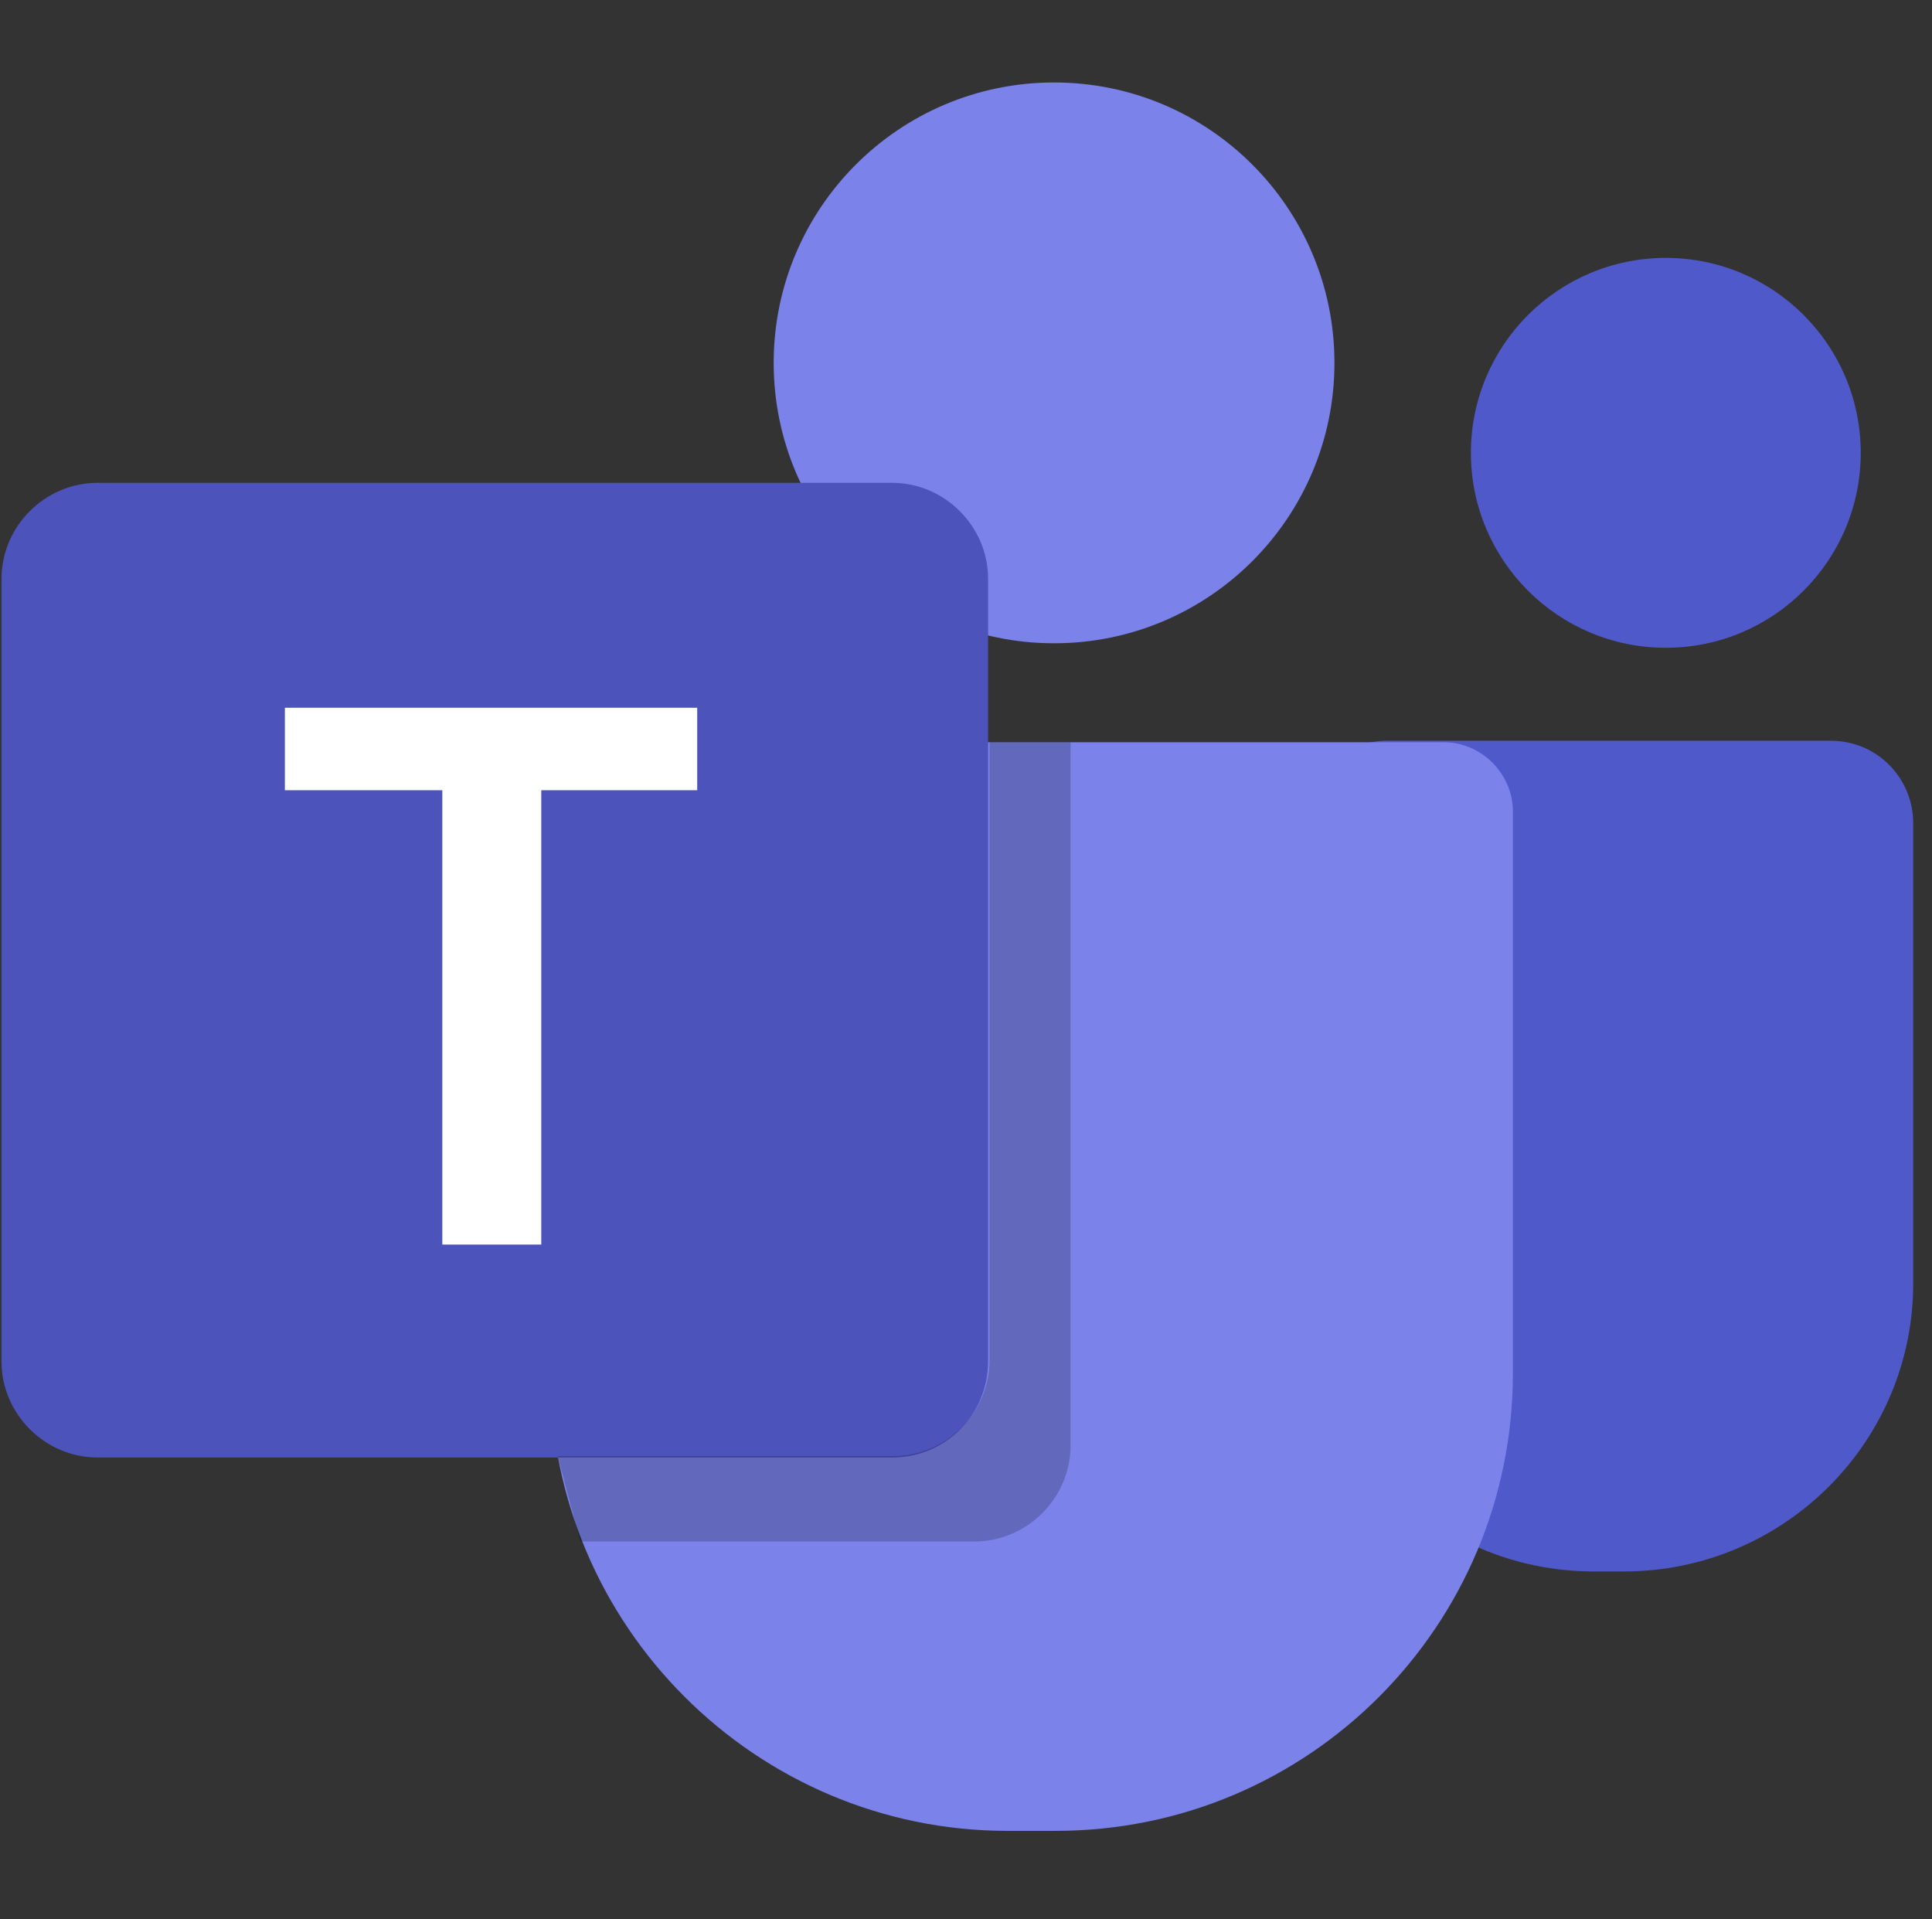
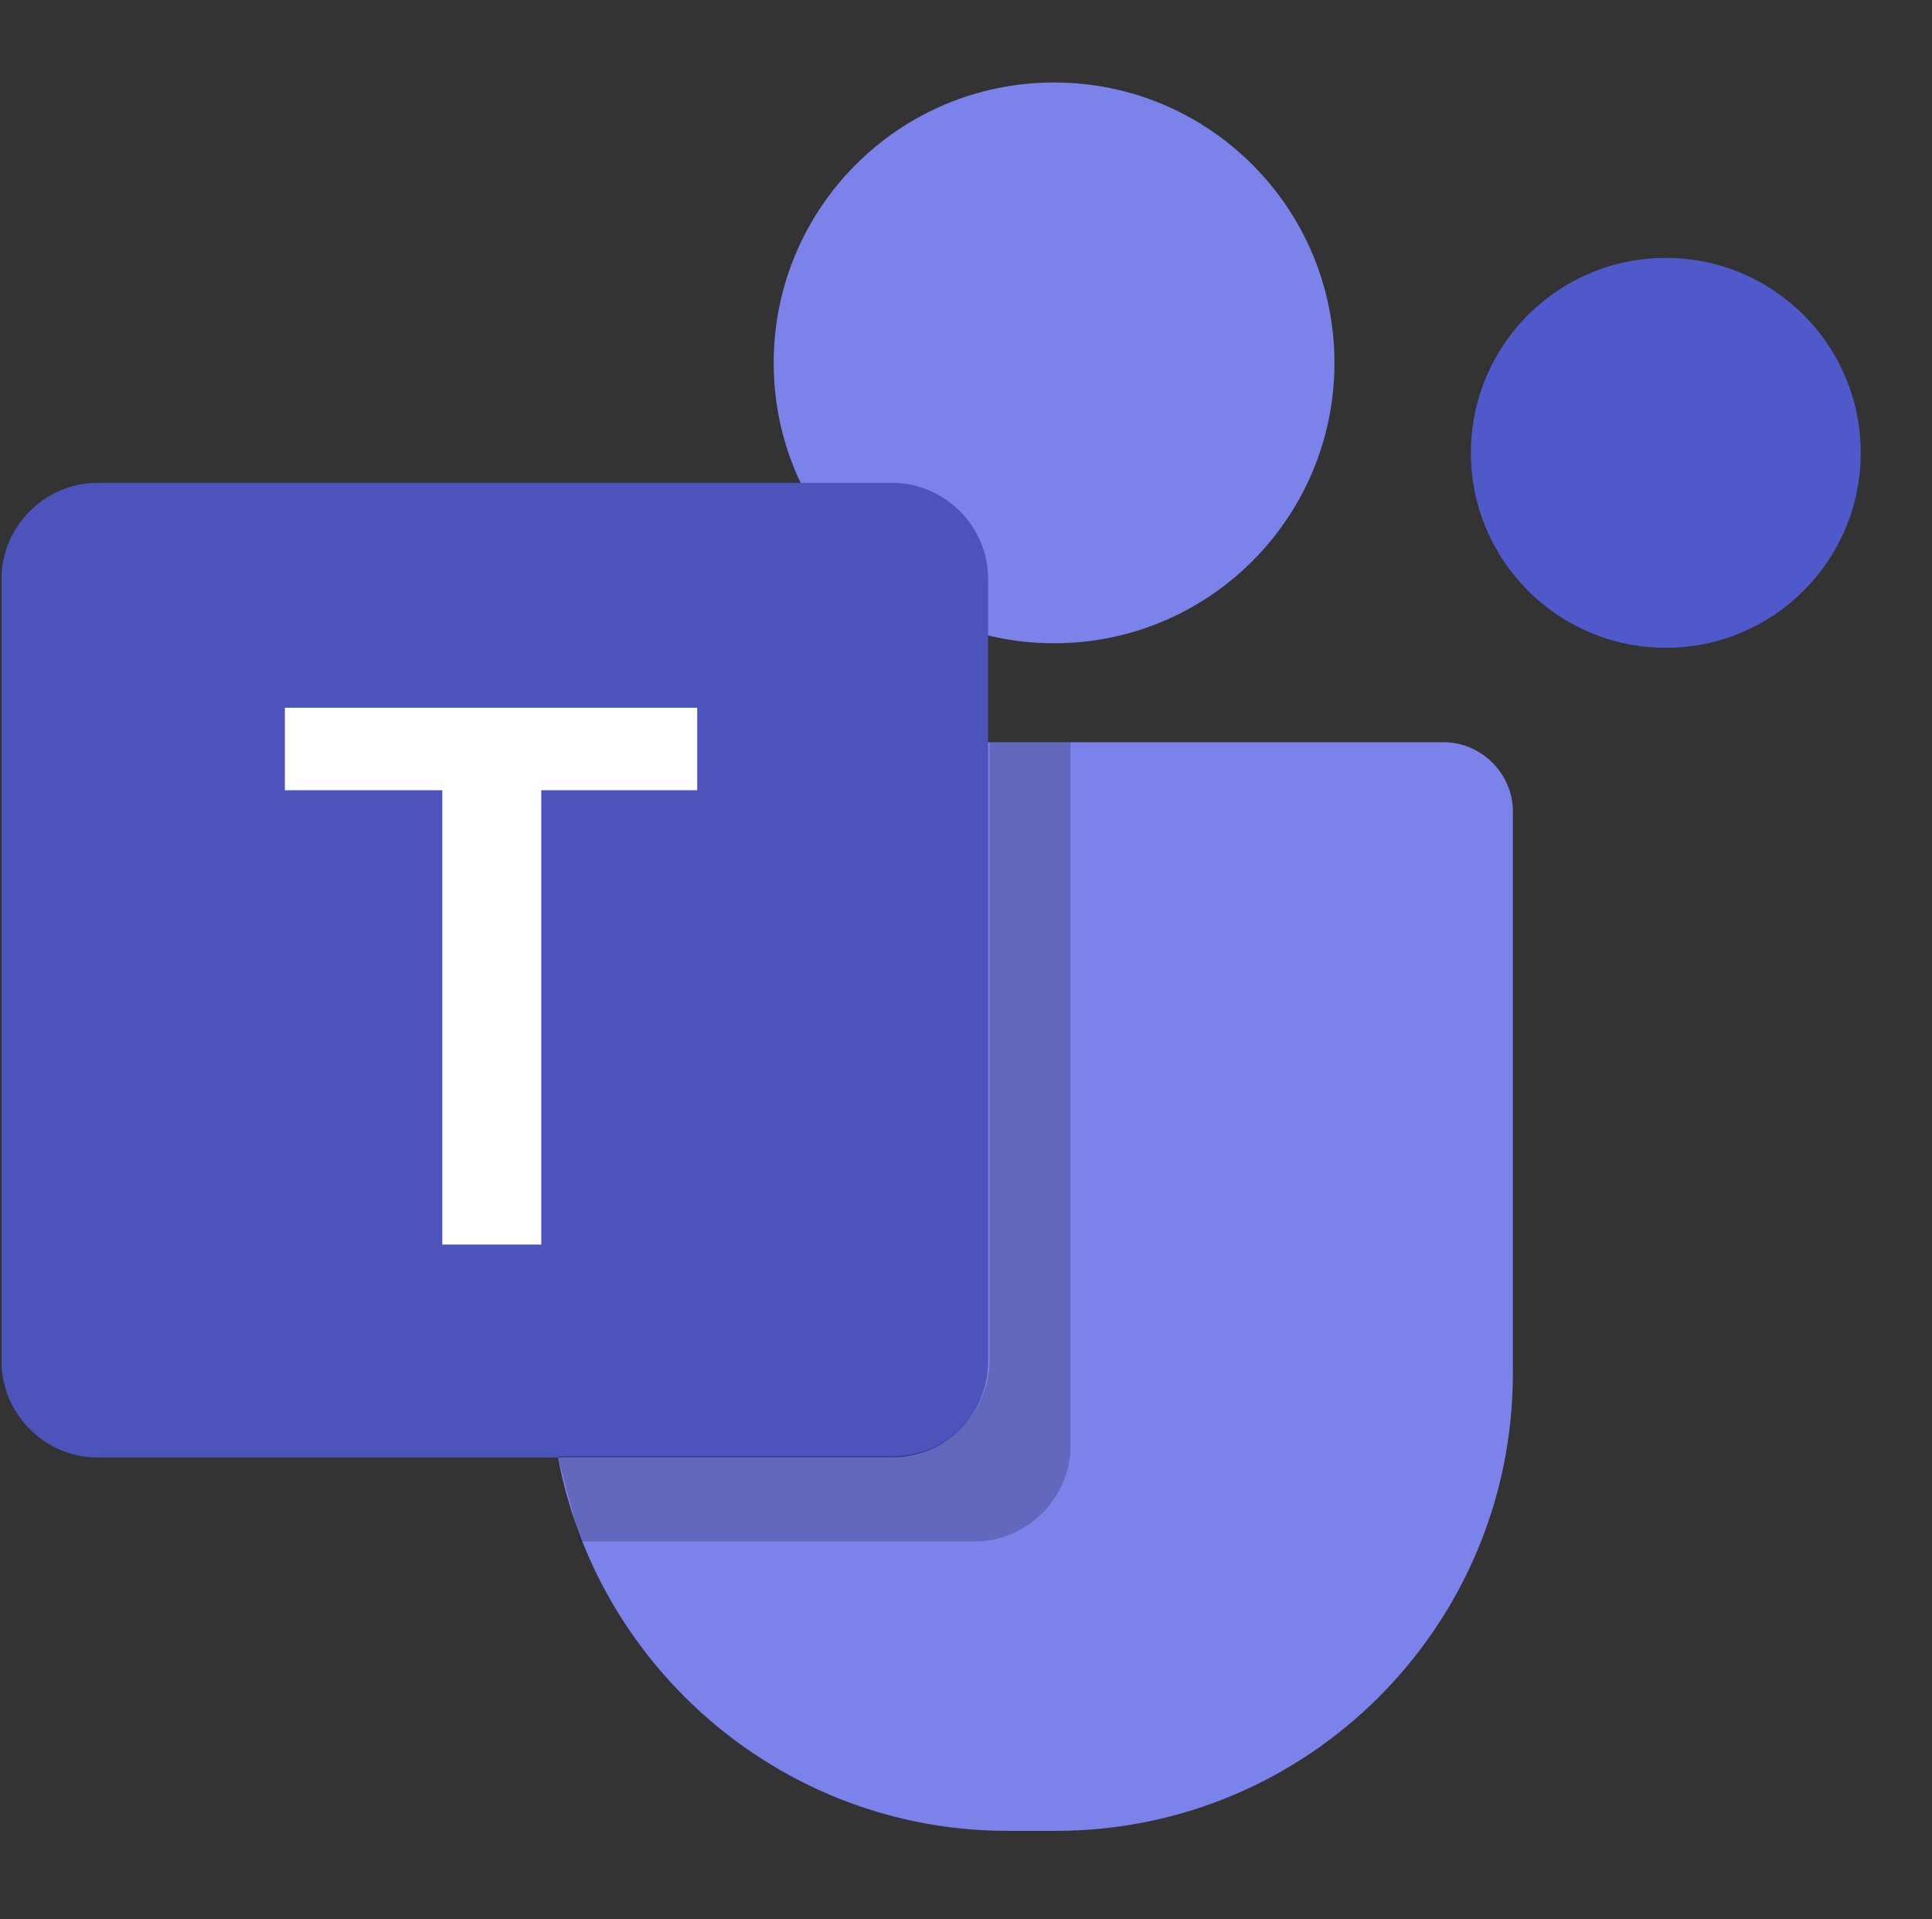
<svg xmlns="http://www.w3.org/2000/svg" width="302" height="300" viewBox="0 0 302 300" fill="none" class="w-12 h-12 transition-transform duration-200">
  <rect x="0" y="0" width="302" height="300" fill="#333333" stroke="none" />
  <path d="M260.391 101.25C277.218 101.25 290.859 87.609 290.859 70.781C290.859 53.954 277.218 40.312 260.391 40.312C243.563 40.312 229.922 53.954 229.922 70.781C229.922 87.609 243.563 101.25 260.391 101.25Z" fill="#4F59CA" />
-   <path d="M253.828 245.625H249.141C224.063 245.625 203.906 225.234 203.906 200.391V128.672C203.906 121.406 209.766 115.781 216.797 115.781H286.172C293.438 115.781 299.062 121.641 299.062 128.672V200.156C299.297 225.234 278.906 245.625 253.828 245.625Z" fill="#4F59CA" />
  <path d="M164.766 100.547C188.971 100.547 208.594 80.924 208.594 56.719C208.594 32.513 188.971 12.891 164.766 12.891C140.56 12.891 120.938 32.513 120.938 56.719C120.938 80.924 140.56 100.547 164.766 100.547Z" fill="#7B82EA" />
  <path d="M165 286.172H157.5C118.125 286.172 86.016 254.062 86.016 214.688V126.797C86.016 120.937 90.938 116.016 96.797 116.016H225.703C231.562 116.016 236.484 120.937 236.484 126.797V214.688C236.484 254.062 204.609 286.172 165 286.172Z" fill="#7B82EA" />
  <path d="M139.453 227.812H15.234C7.031 227.812 0.234 221.016 0.234 212.812V90.469C0.234 82.266 7.031 75.469 15.234 75.469H139.453C147.656 75.469 154.453 82.266 154.453 90.469V212.812C154.453 221.016 147.891 227.812 139.453 227.812Z" fill="#4C53BB" />
  <path d="M68.906 123.516H44.531V110.625H108.984V123.516H84.609V194.531H69.141V123.516H68.906Z" fill="white" />
  <path opacity="0.2" d="M154.688 116.016V212.578C154.688 220.781 147.891 227.578 139.687 227.578H87.188L90.703 240.938H152.344C160.547 240.938 167.344 234.141 167.344 225.938V116.016H154.688Z" fill="black" />
</svg>